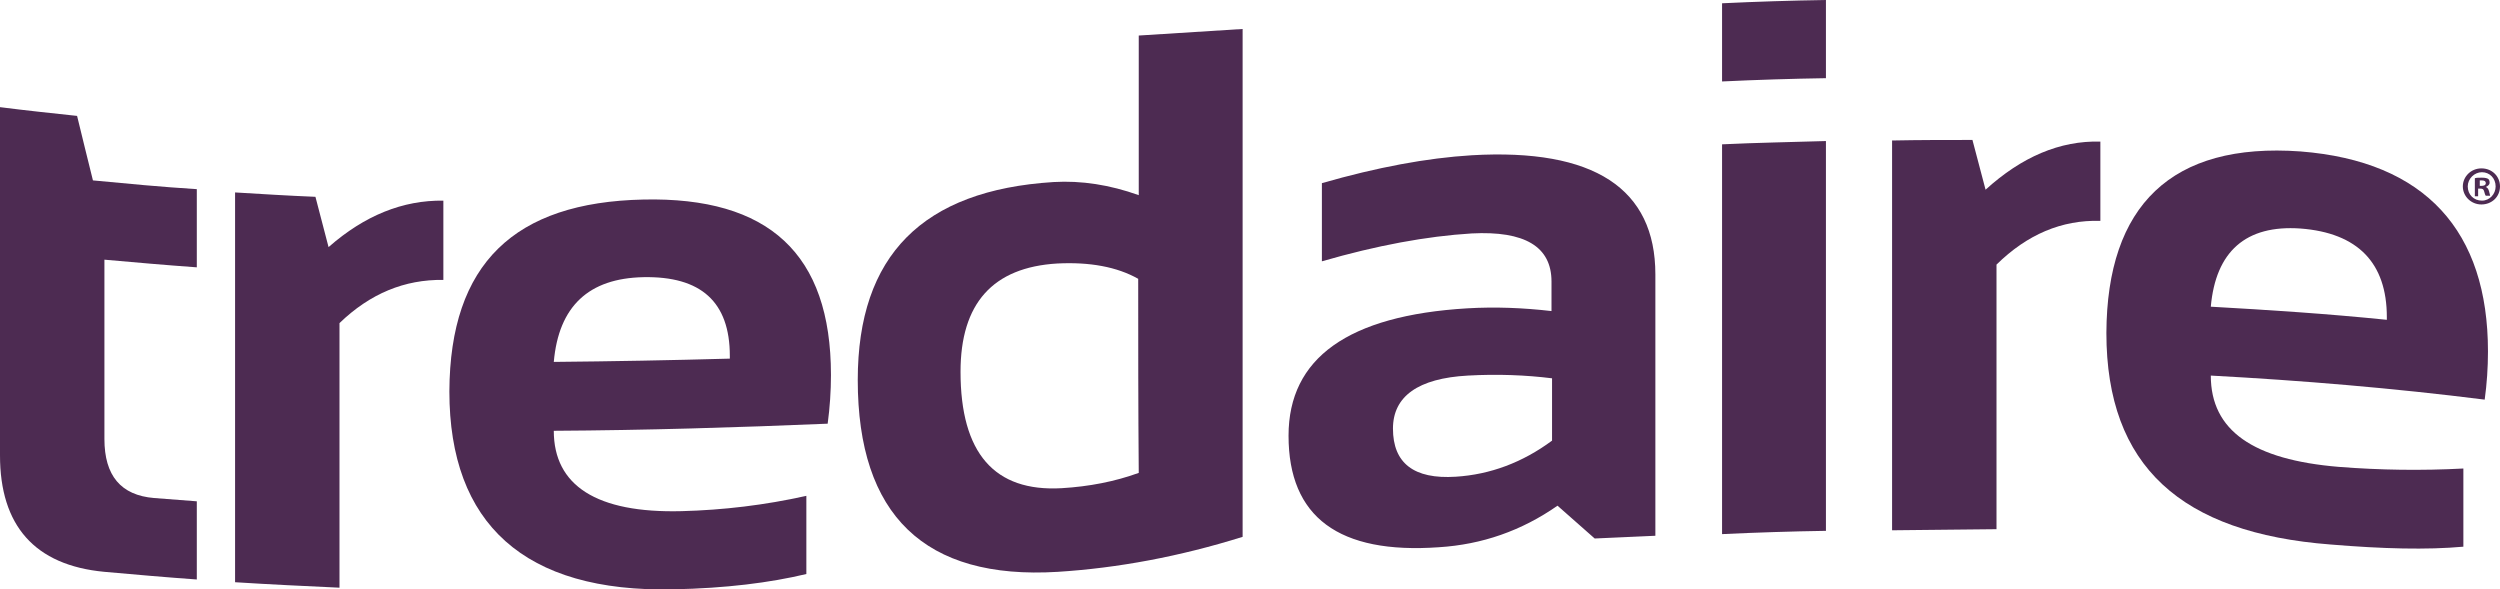
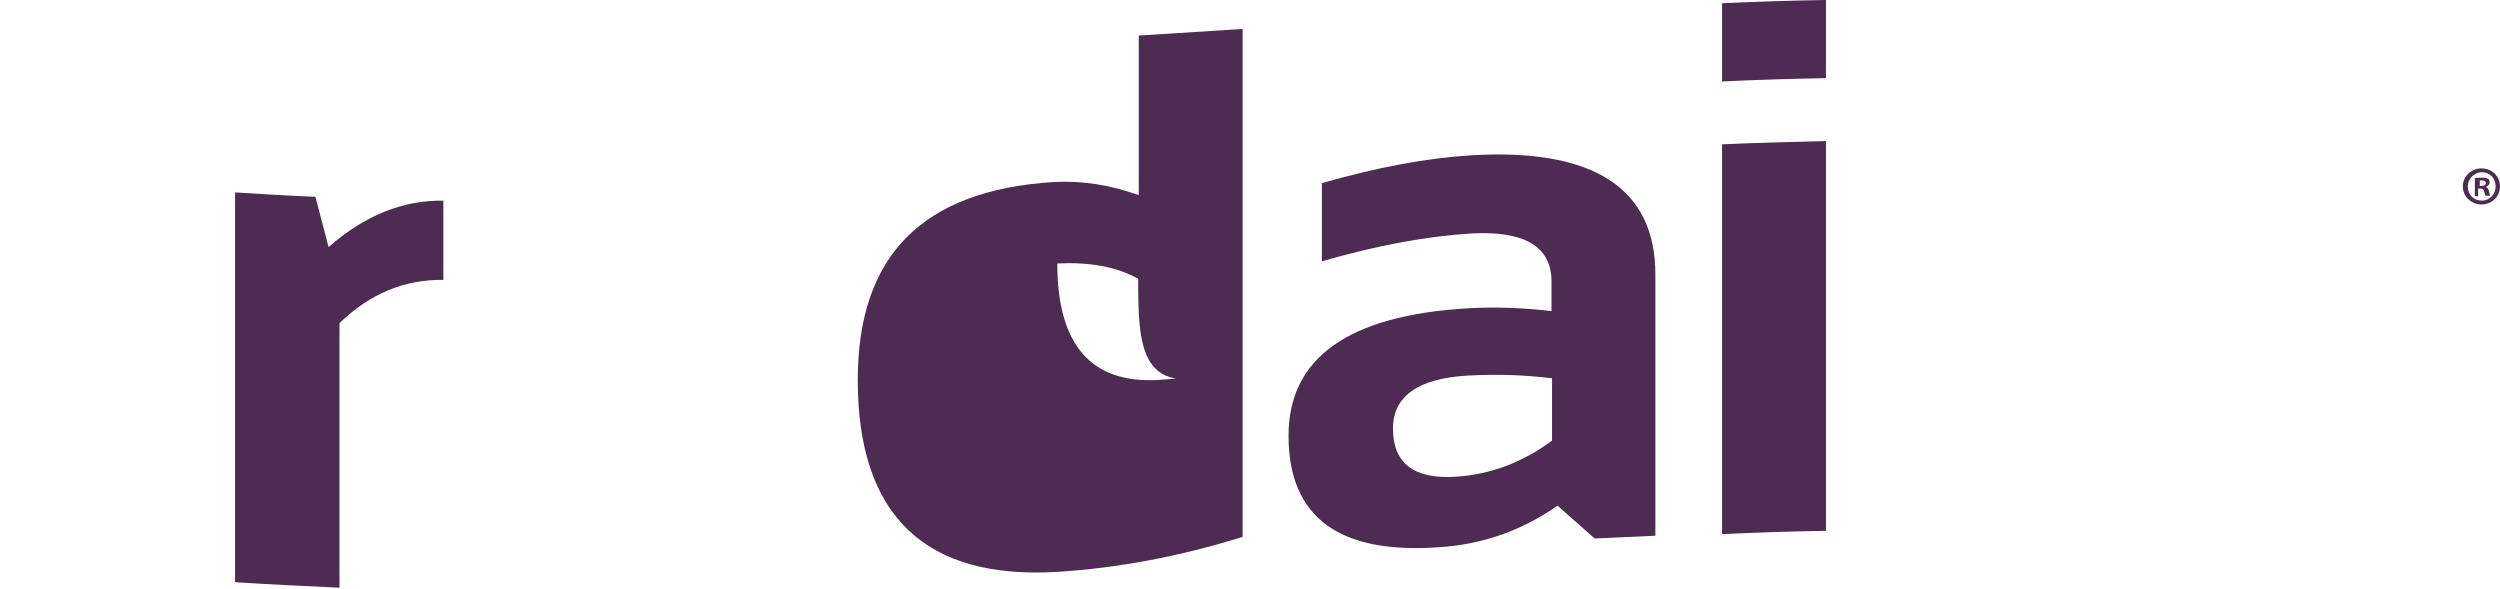
<svg xmlns="http://www.w3.org/2000/svg" version="1.1" id="Layer_1" x="0px" y="0px" viewBox="0 0 457.3 107.8" style="enable-background:new 0 0 457.3 107.8;" xml:space="preserve">
  <style type="text/css">
	.st0{fill:#4d2b52;}
</style>
  <g>
    <path class="st0" d="M457.3,34.1c0,1.9-1.5,3.3-3.4,3.3c-1.9,0-3.4-1.5-3.4-3.3c0-1.8,1.5-3.3,3.4-3.3   C455.9,30.8,457.3,32.3,457.3,34.1z M451.4,34.1c0,1.5,1.1,2.6,2.6,2.6c1.4,0,2.5-1.2,2.5-2.6c0-1.5-1.1-2.6-2.5-2.6   S451.4,32.7,451.4,34.1z M453.5,35.9h-0.8v-3.3c0.3-0.1,0.7-0.1,1.3-0.1c0.6,0,0.9,0.1,1.1,0.2c0.2,0.1,0.3,0.4,0.3,0.7   c0,0.4-0.3,0.6-0.7,0.8v0c0.3,0.1,0.5,0.4,0.6,0.8c0.1,0.5,0.2,0.7,0.2,0.8h-0.8c-0.1-0.1-0.2-0.4-0.3-0.8   c-0.1-0.4-0.3-0.5-0.7-0.5h-0.4V35.9z M453.5,34h0.4c0.4,0,0.8-0.1,0.8-0.5c0-0.3-0.2-0.5-0.7-0.5c-0.2,0-0.3,0-0.4,0V34z" />
  </g>
  <g>
-     <path class="st0" d="M0,19.6c4.7,0.6,9.4,1.1,14.1,1.6c1,4,1.9,7.9,2.9,11.8c6.3,0.6,12.6,1.2,19,1.6c0,4.8,0,9.5,0,14.3   c-5.6-0.4-11.3-0.9-16.9-1.4c0,10.9,0,21.9,0,32.8c0,6.7,3,10.3,9.1,10.8c2.6,0.2,5.2,0.4,7.8,0.6c0,4.8,0,9.5,0,14.3   c-5.6-0.4-11.3-0.9-16.9-1.4C6.3,103.4,0,96.1,0,83.3C0,62,0,40.8,0,19.6z" />
    <path class="st0" d="M43,106.5c0-23.8,0-47.6,0-71.3c4.9,0.3,9.8,0.6,14.7,0.8c0.8,3.1,1.6,6.1,2.4,9.2c6.6-5.8,13.6-8.6,21-8.5   c0,4.8,0,9.7,0,14.5c-7.1-0.1-13.4,2.5-19,7.9c0,16.1,0,32.3,0,48.4C55.6,107.2,49.3,106.9,43,106.5z" />
-     <path class="st0" d="M117.7,36.5c22.9-0.5,34.3,9.9,34.3,32.1c0,2.9-0.2,5.9-0.6,8.9c-16.7,0.7-33.4,1.2-50.1,1.3   c0,10,7.8,15.1,23.4,14.7c7.6-0.2,15.2-1.1,22.8-2.8c0,4.8,0,9.5,0,14.3c-6.7,1.6-14.7,2.6-24.3,2.8c-27.3,0.6-41-12-41-36.2   C82.3,48.2,94.1,37,117.7,36.5z M101.3,66.2c10.7-0.1,21.4-0.3,32.2-0.6c0-0.2,0-0.4,0-0.5c0-9.9-5.3-14.6-15.8-14.4   C107.7,50.9,102.2,56,101.3,66.2z" />
-     <path class="st0" d="M227.3,98.2c-11.5,3.6-22.8,5.7-33.8,6.4c-24.4,1.5-36.6-10.4-36.6-35.1c0-22.8,11.9-34.7,35.8-36.2   c5.1-0.3,10.3,0.5,15.6,2.4c0-9.7,0-19.5,0-29.2c6.3-0.4,12.7-0.8,19-1.2C227.3,36.3,227.3,67.3,227.3,98.2z M208.2,51   c-3.9-2.2-8.9-3.1-14.8-2.8c-11.8,0.7-17.7,7.3-17.7,19.8c0,14.9,6.2,22,18.5,21.3c5-0.3,9.7-1.2,14.1-2.8   C208.2,74.7,208.2,62.8,208.2,51z" />
+     <path class="st0" d="M227.3,98.2c-11.5,3.6-22.8,5.7-33.8,6.4c-24.4,1.5-36.6-10.4-36.6-35.1c0-22.8,11.9-34.7,35.8-36.2   c5.1-0.3,10.3,0.5,15.6,2.4c0-9.7,0-19.5,0-29.2c6.3-0.4,12.7-0.8,19-1.2C227.3,36.3,227.3,67.3,227.3,98.2z M208.2,51   c-3.9-2.2-8.9-3.1-14.8-2.8c0,14.9,6.2,22,18.5,21.3c5-0.3,9.7-1.2,14.1-2.8   C208.2,74.7,208.2,62.8,208.2,51z" />
    <path class="st0" d="M235.7,79.7c0-14.2,10.9-22,32.7-23.3c5.1-0.3,10.2-0.1,15.4,0.5c0-1.8,0-3.6,0-5.4c0-6.4-4.9-9.3-14.6-8.8   c-8.2,0.5-17.4,2.2-27.4,5.1c0-4.8,0-9.5,0-14.3c10.1-2.9,19.2-4.6,27.4-5.1c22.4-1.3,33.6,6.1,33.6,21.8c0,15.9,0,31.9,0,47.8   c-3.7,0.2-7.4,0.3-11.1,0.5c-2.3-2-4.5-4-6.8-6c-6.6,4.6-13.8,7.1-21.7,7.6C244.9,101.4,235.7,94.6,235.7,79.7z M268.5,68.7   c-9.1,0.5-13.7,3.8-13.7,9.7c0,6.3,3.8,9.3,11.5,8.8c6.3-0.4,12.2-2.6,17.6-6.6c0-3.8,0-7.6,0-11.4   C279.1,68.6,273.9,68.4,268.5,68.7z" />
    <path class="st0" d="M334,0c0,4.8,0,9.5,0,14.3c-6.3,0.1-12.7,0.3-19,0.6c0-4.8,0-9.5,0-14.3C321.3,0.3,327.6,0.1,334,0z M334,25.8   c0,23.8,0,47.6,0,71.3c-6.3,0.1-12.7,0.3-19,0.6c0-23.8,0-47.6,0-71.3C321.3,26.1,327.6,26,334,25.8z" />
-     <path class="st0" d="M346.1,97c0-23.8,0-47.6,0-71.3c4.9-0.1,9.8-0.1,14.7-0.1c0.8,3,1.6,6.1,2.4,9.1c6.6-6,13.6-9,21-8.8   c0,4.8,0,9.7,0,14.5c-7.1-0.2-13.4,2.5-19,8c0,16.1,0,32.3,0,48.4C358.7,96.9,352.4,96.9,346.1,97z" />
-     <path class="st0" d="M420.8,27.7c22.9,1.8,34.3,14.6,34.3,36.6c0,2.9-0.2,5.9-0.6,8.8c-16.7-2.1-33.4-3.5-50.1-4.4   c0,10.1,7.8,15.4,23.4,16.7c7.6,0.6,15.2,0.7,22.8,0.3c0,4.8,0,9.5,0,14.3c-6.7,0.6-14.7,0.4-24.3-0.4c-27.3-2.1-41-14.3-41-38.7   C385.4,37.6,397.2,26,420.8,27.7z M404.4,56.1c10.7,0.6,21.4,1.3,32.2,2.4c0-0.2,0-0.4,0-0.5c0-9.9-5.3-15.4-15.8-16.2   C410.8,41.1,405.3,46,404.4,56.1z" />
  </g>
</svg>